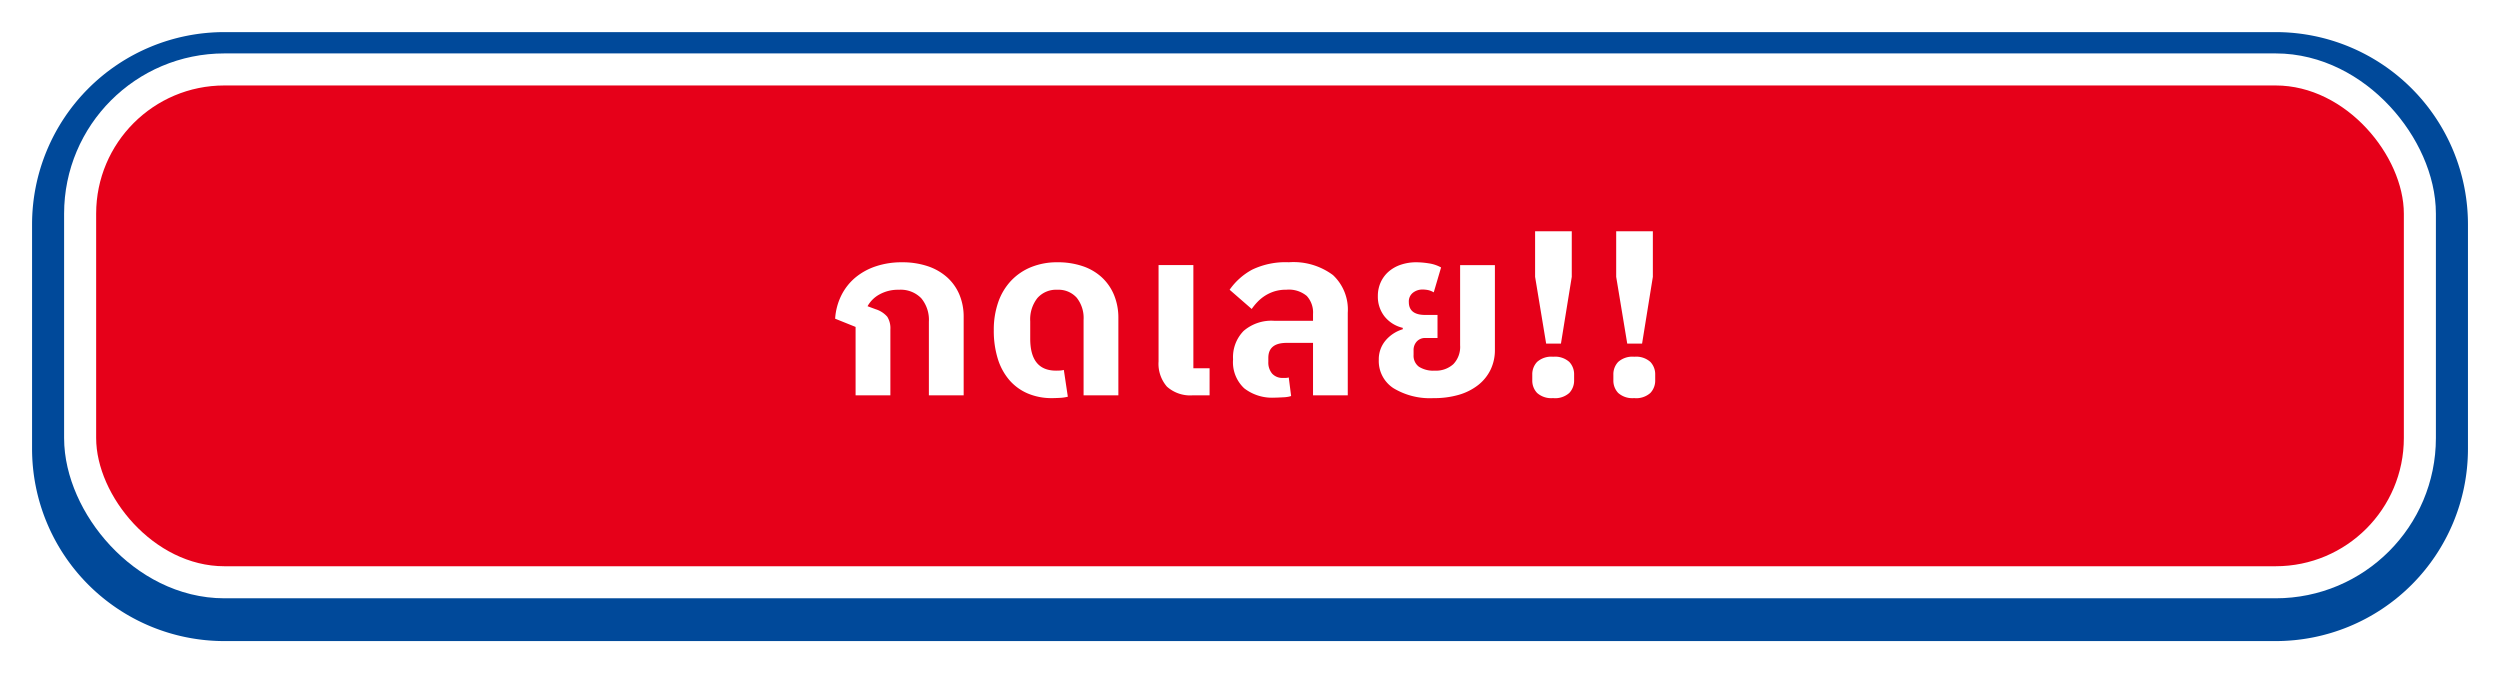
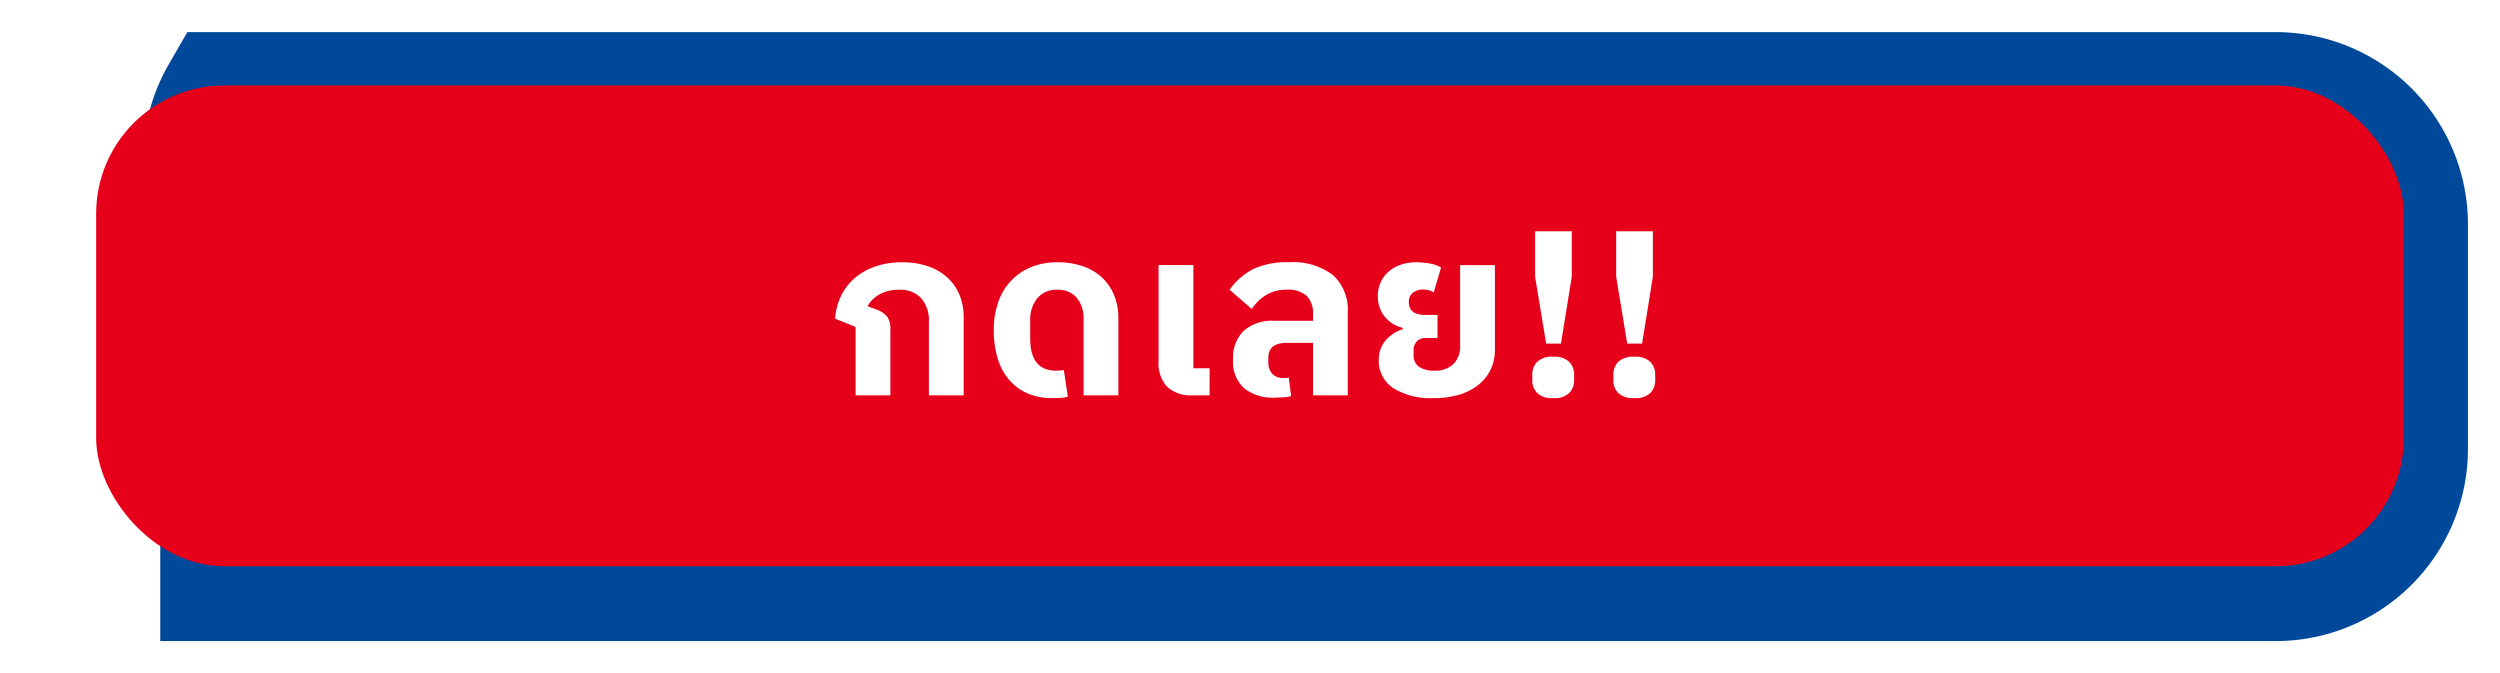
<svg xmlns="http://www.w3.org/2000/svg" width="234" height="63" viewBox="0 0 234 63">
  <defs>
    <filter id="Path_5162" x="0" y="0" width="234" height="63" filterUnits="userSpaceOnUse">
      <feOffset dy="1" input="SourceAlpha" />
      <feGaussianBlur stdDeviation="1" result="blur" />
      <feFlood flood-opacity="0.447" />
      <feComposite operator="in" in2="blur" />
      <feComposite in="SourceGraphic" />
    </filter>
  </defs>
  <g id="Group_5804" data-name="Group 5804" transform="translate(-5071 -7599)">
    <g id="Group_5803" data-name="Group 5803">
      <g id="Group_5802" data-name="Group 5802" transform="translate(4976.591 8551.445)">
-         <rect id="Rectangle_11925" data-name="Rectangle 11925" width="216" height="45" rx="12" transform="translate(103.409 -944.445)" fill="#e60019" />
        <g transform="matrix(1, 0, 0, 1, 94.41, -952.44)" filter="url(#Path_5162)">
-           <path id="Path_5162-2" data-name="Path 5162" d="M12,0H204a12,12,0,0,1,12,12V33a12,12,0,0,1-12,12H12A12,12,0,0,1,0,33V12A12,12,0,0,1,12,0Z" transform="translate(9 8)" fill="none" stroke="#00499a" stroke-linecap="round" stroke-width="12" />
+           <path id="Path_5162-2" data-name="Path 5162" d="M12,0H204a12,12,0,0,1,12,12V33a12,12,0,0,1-12,12H12V12A12,12,0,0,1,12,0Z" transform="translate(9 8)" fill="none" stroke="#00499a" stroke-linecap="round" stroke-width="12" />
        </g>
-         <rect id="Rectangle_11927" data-name="Rectangle 11927" width="216" height="45" rx="12" transform="translate(103.409 -944.445)" fill="none" stroke="#fff" stroke-linecap="round" stroke-linejoin="round" stroke-width="6" />
        <rect id="Rectangle_11928" data-name="Rectangle 11928" width="216" height="45" rx="12" transform="translate(103.409 -944.445)" fill="#e60019" />
      </g>
      <path id="เปิดใจอดีตคนสนิท_สม" data-name="เปิดใจอดีตคนสนิท “สม" d="M-36.916-6.4l-1.914-.77a5.72,5.72,0,0,1,.583-2.189,5.2,5.2,0,0,1,1.309-1.661,5.886,5.886,0,0,1,1.925-1.056,7.578,7.578,0,0,1,2.431-.374,7.456,7.456,0,0,1,2.409.363,5.176,5.176,0,0,1,1.815,1.034A4.546,4.546,0,0,1-27.2-9.427,5.371,5.371,0,0,1-26.8-7.3V0h-3.256V-6.886a3.165,3.165,0,0,0-.715-2.2,2.686,2.686,0,0,0-2.1-.792,3.559,3.559,0,0,0-1.815.44,2.811,2.811,0,0,0-1.111,1.1l.77.286a2.361,2.361,0,0,1,1.078.7A2.028,2.028,0,0,1-33.66-6.16V0h-3.256ZM-18.524.264a5.684,5.684,0,0,1-2.288-.44A4.73,4.73,0,0,1-22.528-1.43a5.586,5.586,0,0,1-1.078-1.991,8.816,8.816,0,0,1-.374-2.673,7.816,7.816,0,0,1,.418-2.629,5.589,5.589,0,0,1,1.2-2A5.347,5.347,0,0,1-20.482-12a6.441,6.441,0,0,1,2.464-.451,7.208,7.208,0,0,1,2.354.363,4.987,4.987,0,0,1,1.793,1.045,4.7,4.7,0,0,1,1.144,1.65,5.57,5.57,0,0,1,.407,2.178V0h-3.256V-7.062a3.044,3.044,0,0,0-.649-2.079,2.291,2.291,0,0,0-1.815-.737A2.32,2.32,0,0,0-19.9-9.1,3.22,3.22,0,0,0-20.57-6.93V-5.3q0,2.992,2.42,2.992.22,0,.385-.011a1.938,1.938,0,0,0,.341-.055L-17.05.132a3.734,3.734,0,0,1-.77.11Q-18.26.264-18.524.264ZM-5.324,0A3.265,3.265,0,0,1-7.777-.814a3.269,3.269,0,0,1-.781-2.354v-9.02H-5.3V-2.53h1.518V0Zm7.59.22a4.249,4.249,0,0,1-2.8-.869A3.335,3.335,0,0,1-1.584-3.366a3.507,3.507,0,0,1,.99-2.662,3.981,3.981,0,0,1,2.86-.946H5.9v-.638A2.279,2.279,0,0,0,5.313-9.3a2.615,2.615,0,0,0-1.9-.583,3.705,3.705,0,0,0-1.122.154,3.721,3.721,0,0,0-.88.407,3.868,3.868,0,0,0-.7.572,5.239,5.239,0,0,0-.55.671l-2.068-1.8A6.121,6.121,0,0,1,.2-11.759a7.214,7.214,0,0,1,3.432-.693,6.173,6.173,0,0,1,4.136,1.2A4.415,4.415,0,0,1,9.152-7.722V0H5.9V-4.906H3.432q-1.716,0-1.716,1.408v.374a1.607,1.607,0,0,0,.352,1.089A1.293,1.293,0,0,0,3.1-1.628h.264a.831.831,0,0,0,.264-.044L3.85.066a1.553,1.553,0,0,1-.3.077,3.33,3.33,0,0,1-.418.044L2.673.209Q2.442.22,2.266.22ZM17.182.264A6.577,6.577,0,0,1,13.42-.671a3.026,3.026,0,0,1-1.364-2.651,2.716,2.716,0,0,1,.627-1.8A3.36,3.36,0,0,1,14.3-6.182v-.132a3.076,3.076,0,0,1-1.716-1.078,2.99,2.99,0,0,1-.616-1.892,3.084,3.084,0,0,1,.264-1.287,2.936,2.936,0,0,1,.737-1,3.352,3.352,0,0,1,1.144-.649,4.467,4.467,0,0,1,1.463-.231,7.753,7.753,0,0,1,1.155.1,3.354,3.354,0,0,1,1.155.385L17.2-9.636a1.781,1.781,0,0,0-.517-.209,2.533,2.533,0,0,0-.539-.055,1.418,1.418,0,0,0-.891.3,1.03,1.03,0,0,0-.385.869q0,1.21,1.54,1.21h1.144v2.156H16.412a1.052,1.052,0,0,0-.792.319,1.168,1.168,0,0,0-.308.847v.418a1.276,1.276,0,0,0,.506,1.111,2.513,2.513,0,0,0,1.474.363,2.423,2.423,0,0,0,1.738-.605,2.326,2.326,0,0,0,.638-1.771v-7.5h3.256v7.92a4.216,4.216,0,0,1-.407,1.87,4.1,4.1,0,0,1-1.155,1.43,5.358,5.358,0,0,1-1.8.913A8.207,8.207,0,0,1,17.182.264ZM27.72-4.84l-1.034-6.248v-4.268h3.432v4.268L29.106-4.84Zm.66,5.1A1.988,1.988,0,0,1,26.873-.22a1.678,1.678,0,0,1-.451-1.188v-.528a1.678,1.678,0,0,1,.451-1.188,1.988,1.988,0,0,1,1.507-.484,1.988,1.988,0,0,1,1.507.484,1.678,1.678,0,0,1,.451,1.188v.528A1.678,1.678,0,0,1,29.887-.22,1.988,1.988,0,0,1,28.38.264Zm6.93-5.1-1.034-6.248v-4.268h3.432v4.268L36.7-4.84Zm.66,5.1A1.988,1.988,0,0,1,34.463-.22a1.678,1.678,0,0,1-.451-1.188v-.528a1.678,1.678,0,0,1,.451-1.188,1.988,1.988,0,0,1,1.507-.484,1.988,1.988,0,0,1,1.507.484,1.678,1.678,0,0,1,.451,1.188v.528A1.678,1.678,0,0,1,37.477-.22,1.988,1.988,0,0,1,35.97.264Z" transform="translate(5187.999 7636)" fill="#fff" />
    </g>
  </g>
</svg>